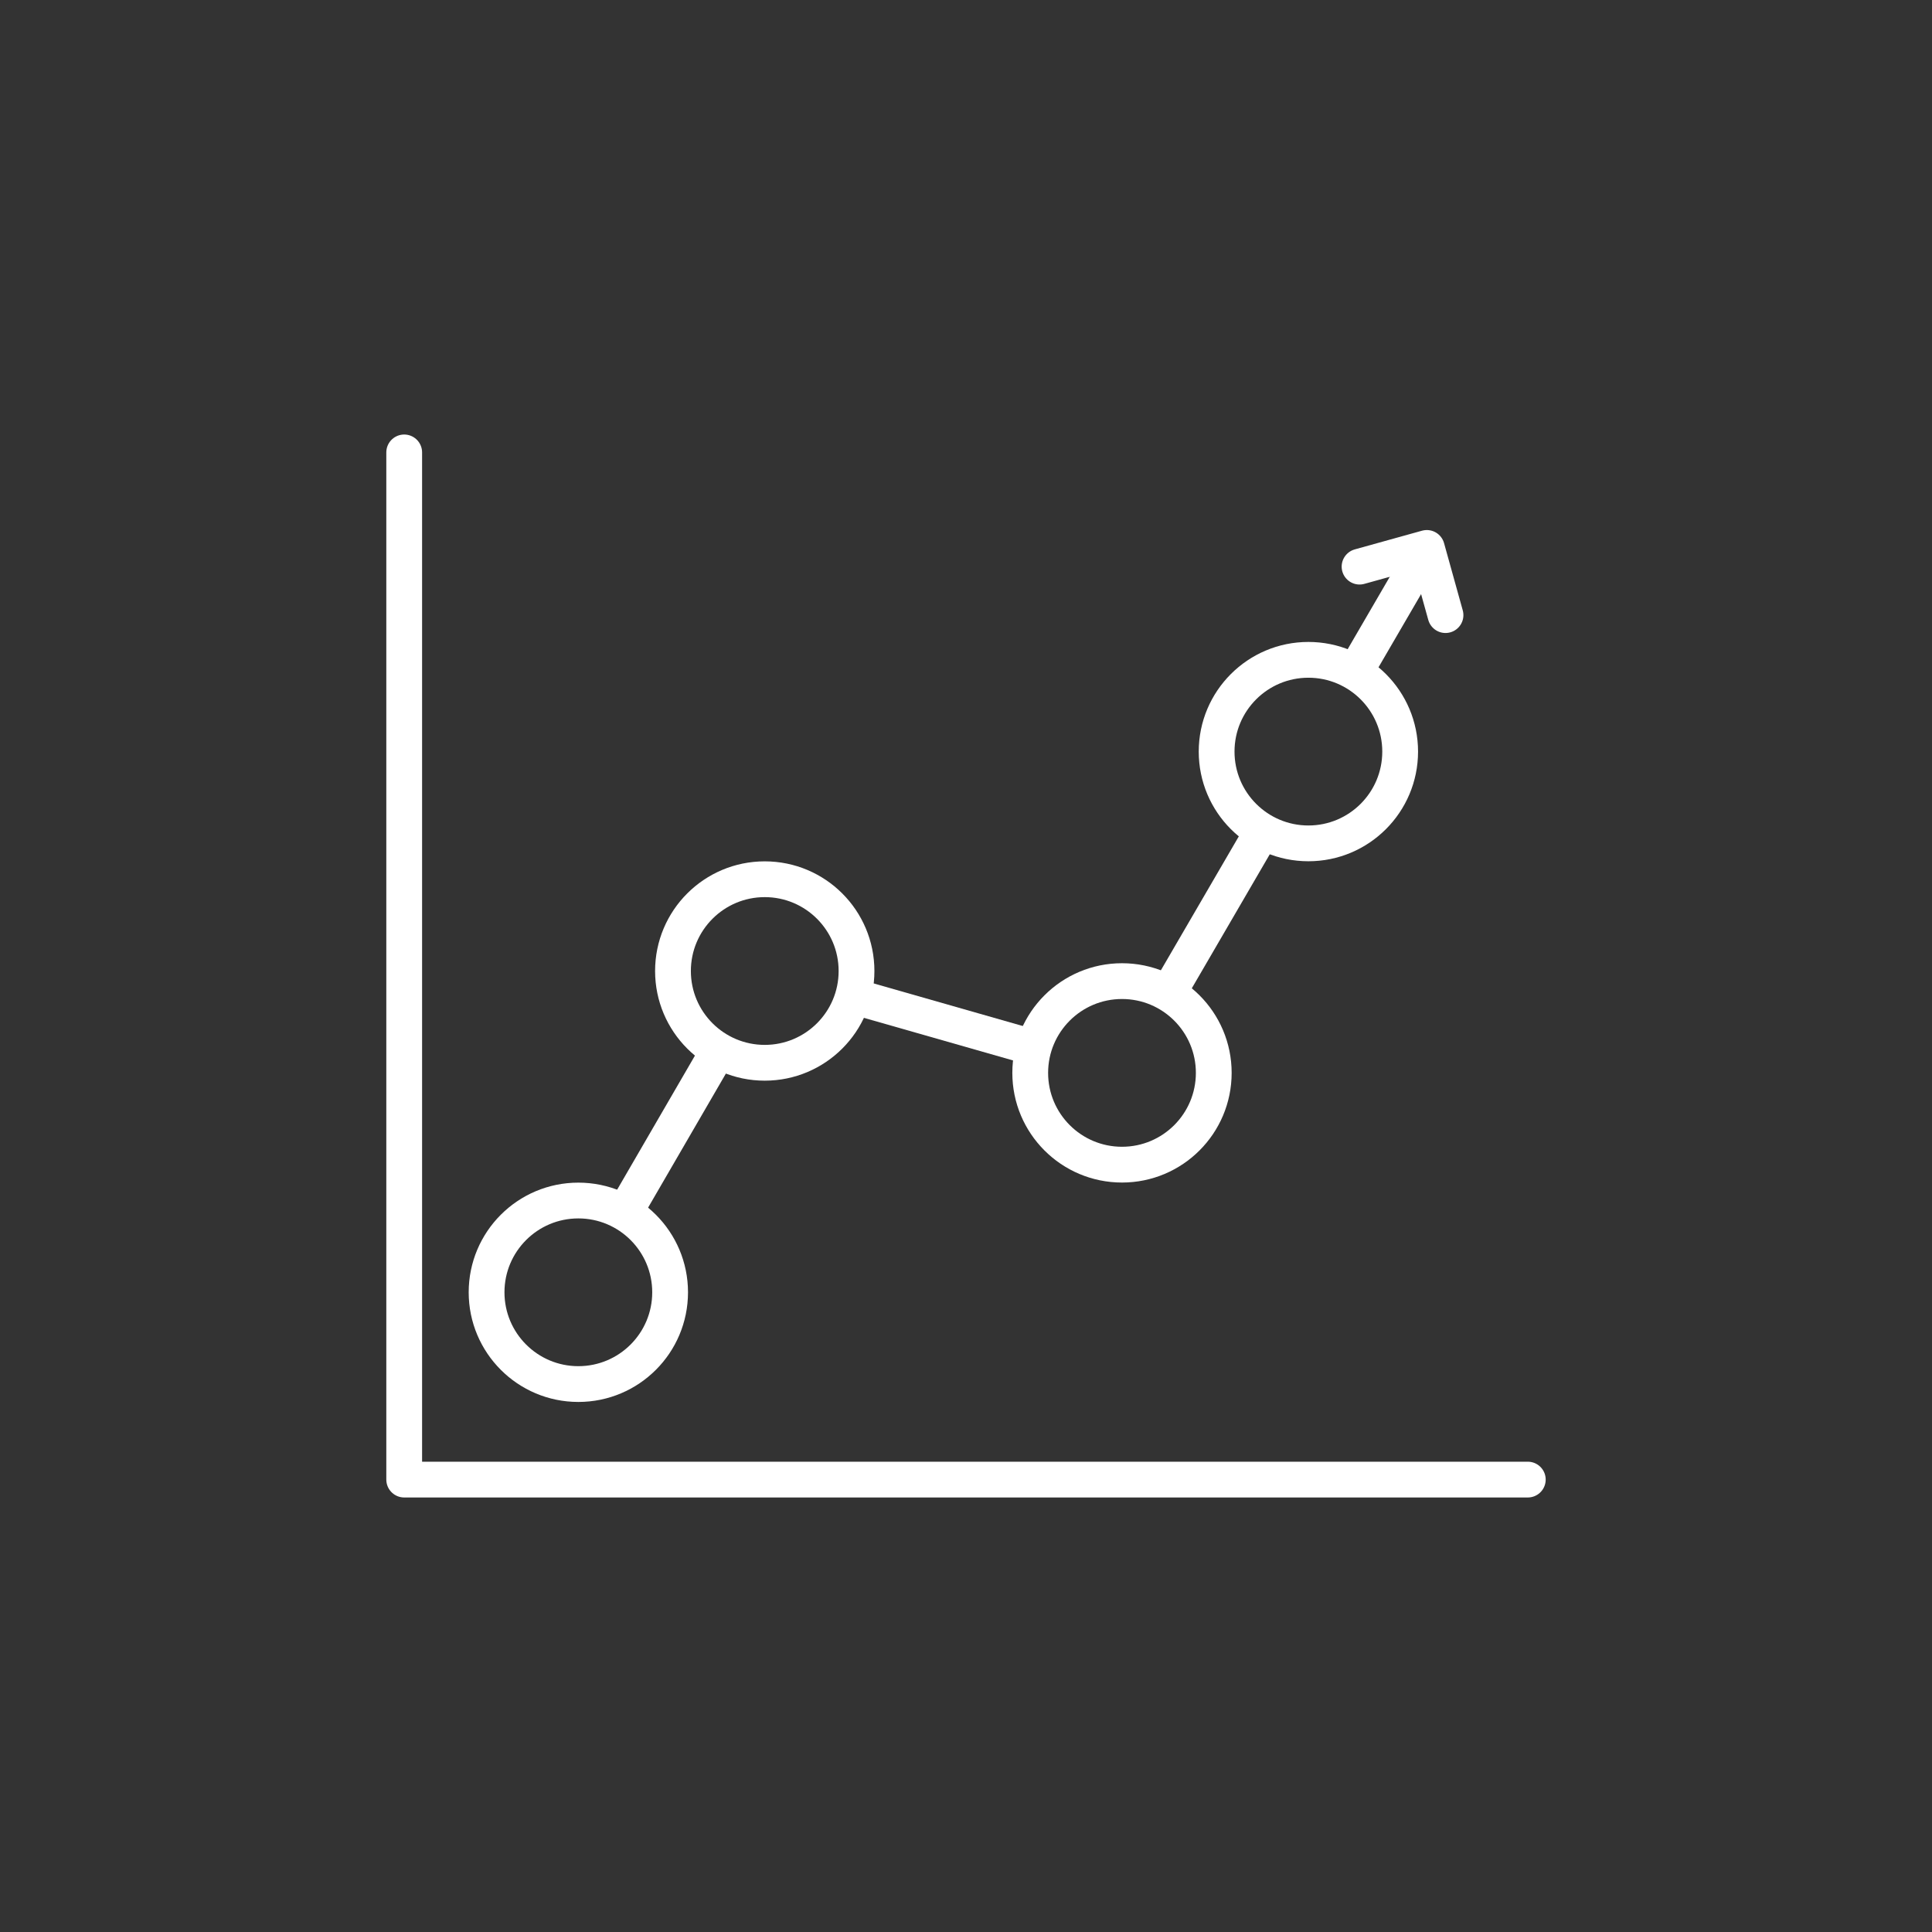
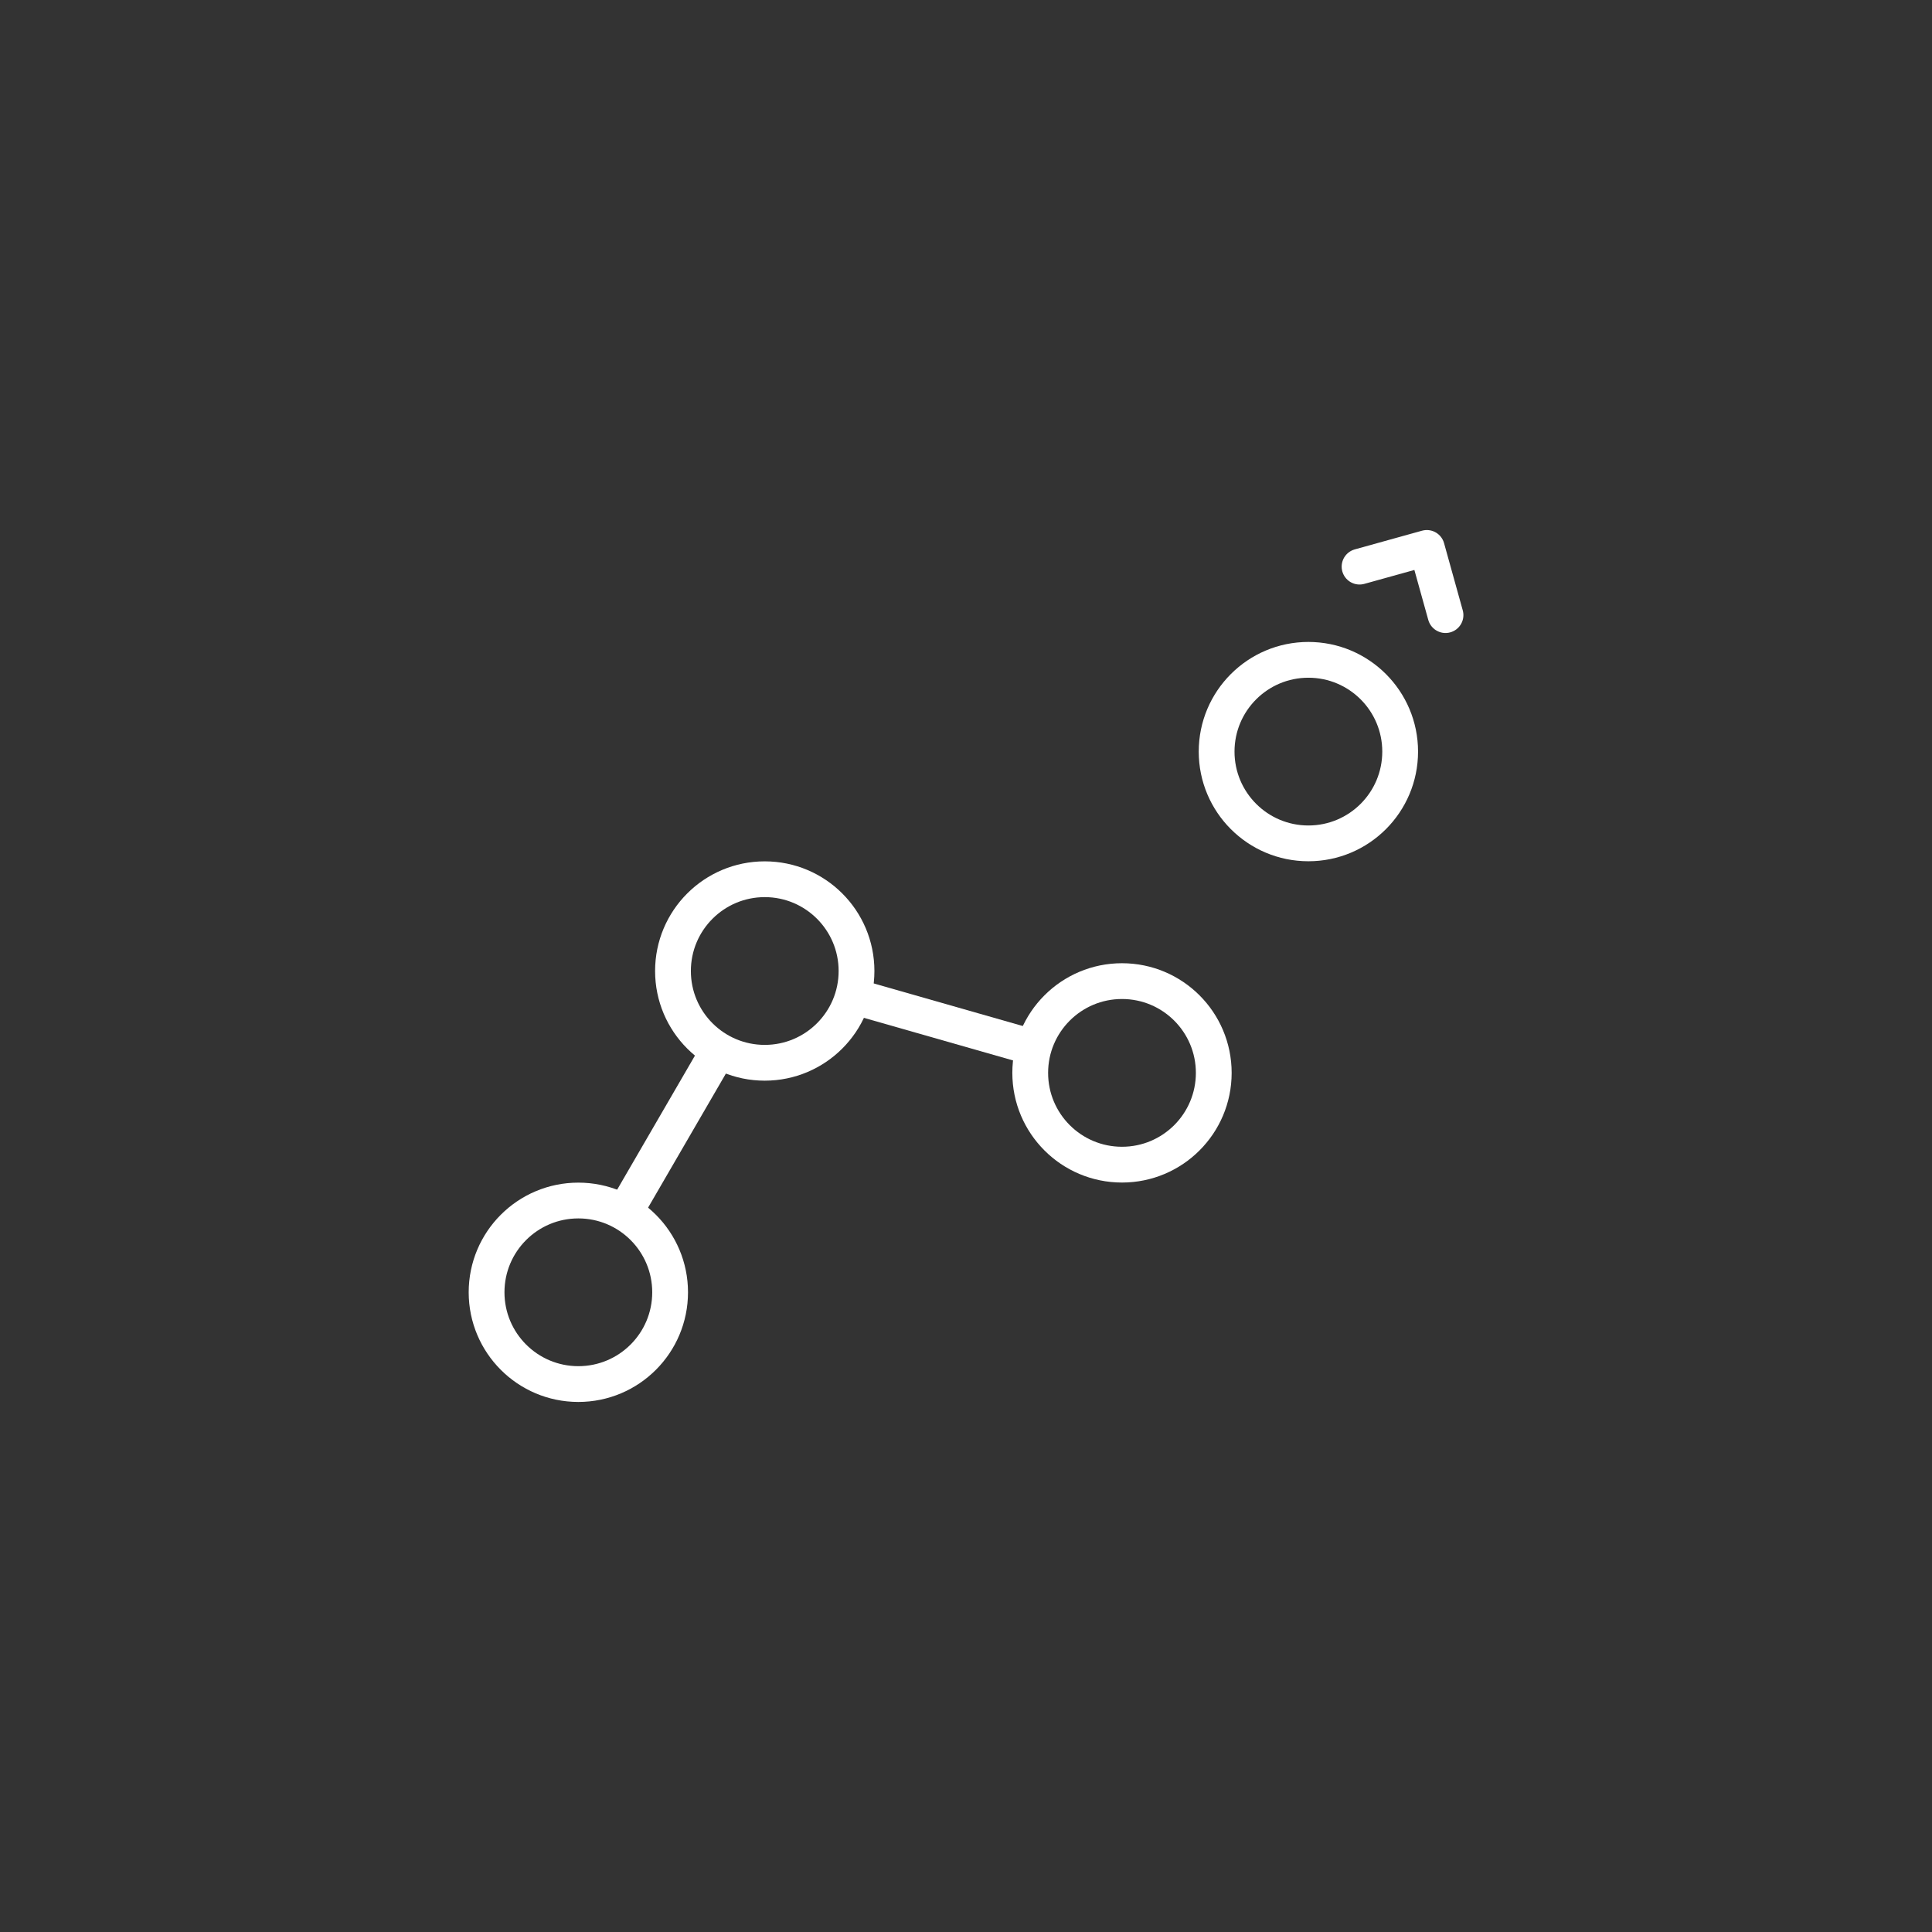
<svg xmlns="http://www.w3.org/2000/svg" id="Ikoner" width="216" height="216" viewBox="0 0 216 216">
  <rect x="0" y="0" width="216" height="216" fill="#333333" stroke="none" />
  <g id="Trent-1">
-     <rect width="216" height="216" fill="none" />
-     <polyline points="170.81 165.42 45.19 165.42 45.19 50.58" fill="none" stroke="#fff" stroke-linecap="round" stroke-linejoin="round" stroke-width="4" />
-     <line x1="151.68" y1="74.82" x2="159.57" y2="61.26" fill="none" stroke="#fff" stroke-linejoin="round" stroke-width="4" />
-     <line x1="130.42" y1="111.37" x2="141.47" y2="92.38" fill="none" stroke="#fff" stroke-linejoin="round" stroke-width="4" />
    <line x1="95.37" y1="111.37" x2="116.59" y2="117.43" fill="none" stroke="#fff" stroke-linejoin="round" stroke-width="4" />
    <line x1="69.55" y1="136.04" x2="80.57" y2="117.05" fill="none" stroke="#fff" stroke-linejoin="round" stroke-width="4" />
    <circle cx="64.66" cy="144.48" r="10.26" fill="none" stroke="#fff" stroke-linejoin="round" stroke-width="4" />
    <circle cx="85.5" cy="108.56" r="10.26" fill="none" stroke="#fff" stroke-linejoin="round" stroke-width="4" />
    <circle cx="125.44" cy="119.95" r="10.26" fill="none" stroke="#fff" stroke-linejoin="round" stroke-width="4" />
    <circle cx="146.28" cy="84.03" r="10.26" fill="none" stroke="#fff" stroke-linejoin="round" stroke-width="4" />
    <polyline points="152 63.35 159.52 61.26 161.61 68.77" fill="none" stroke="#fff" stroke-linecap="round" stroke-linejoin="round" stroke-width="4" />
  </g>
</svg>